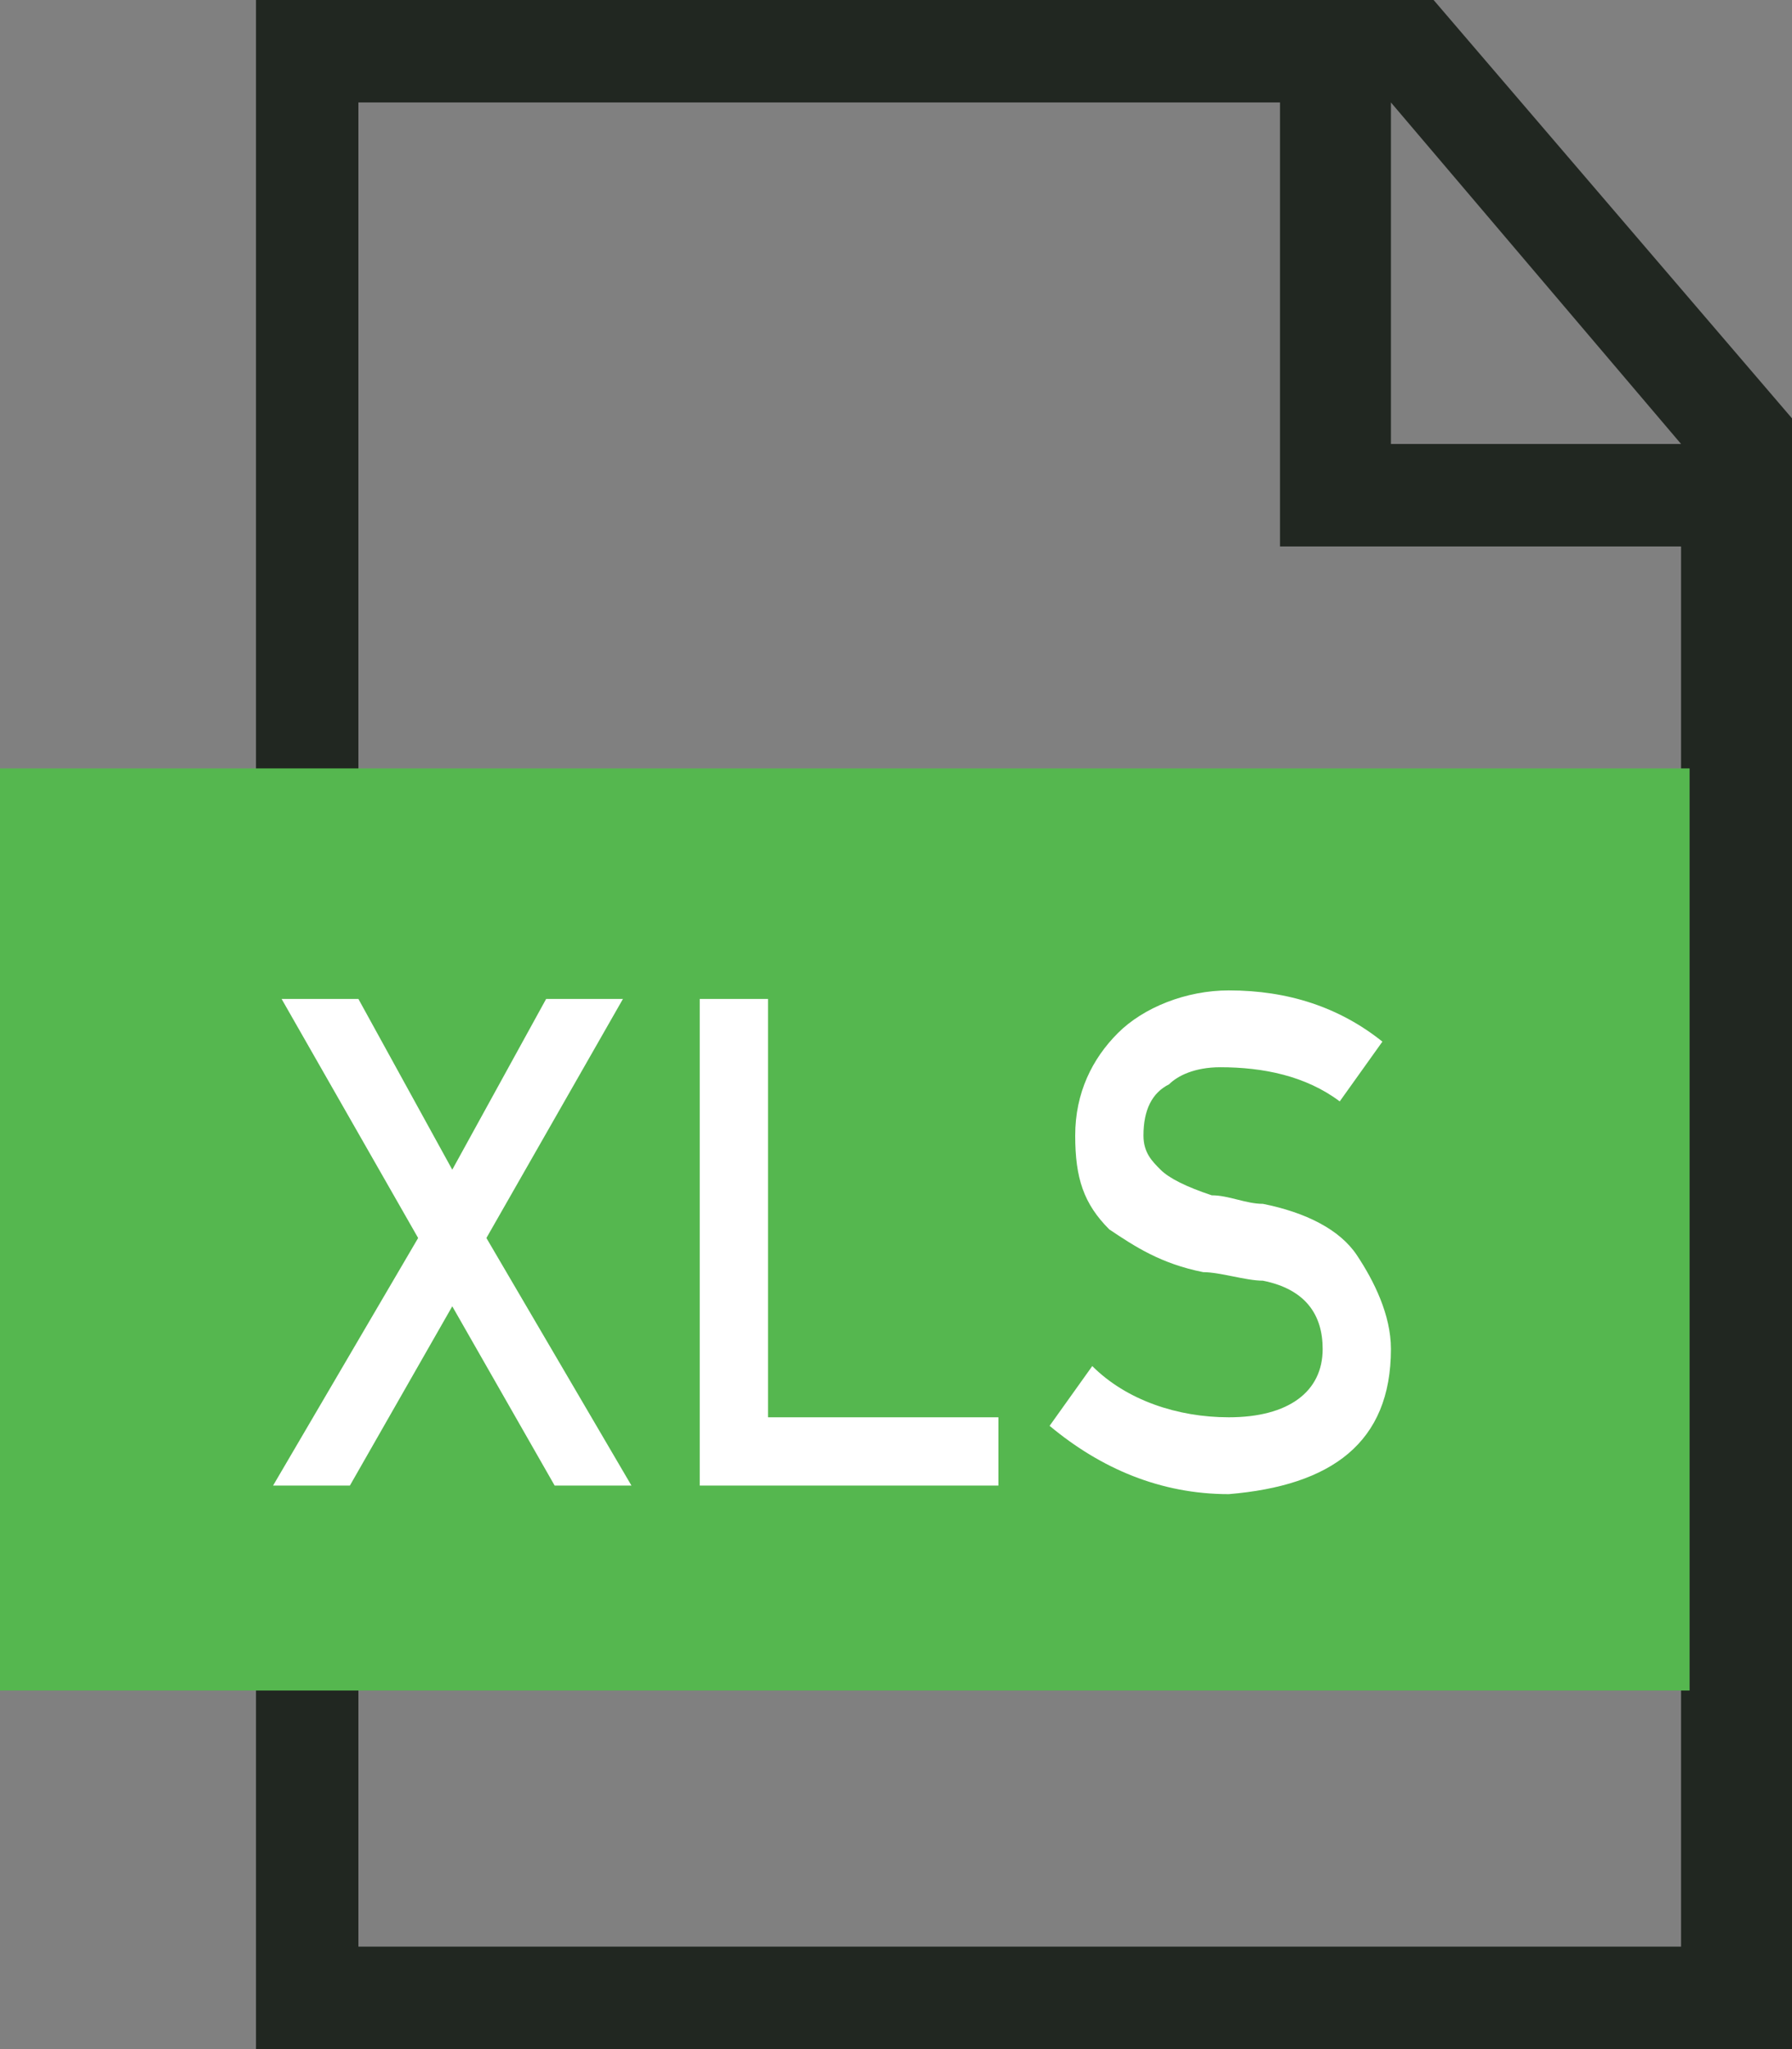
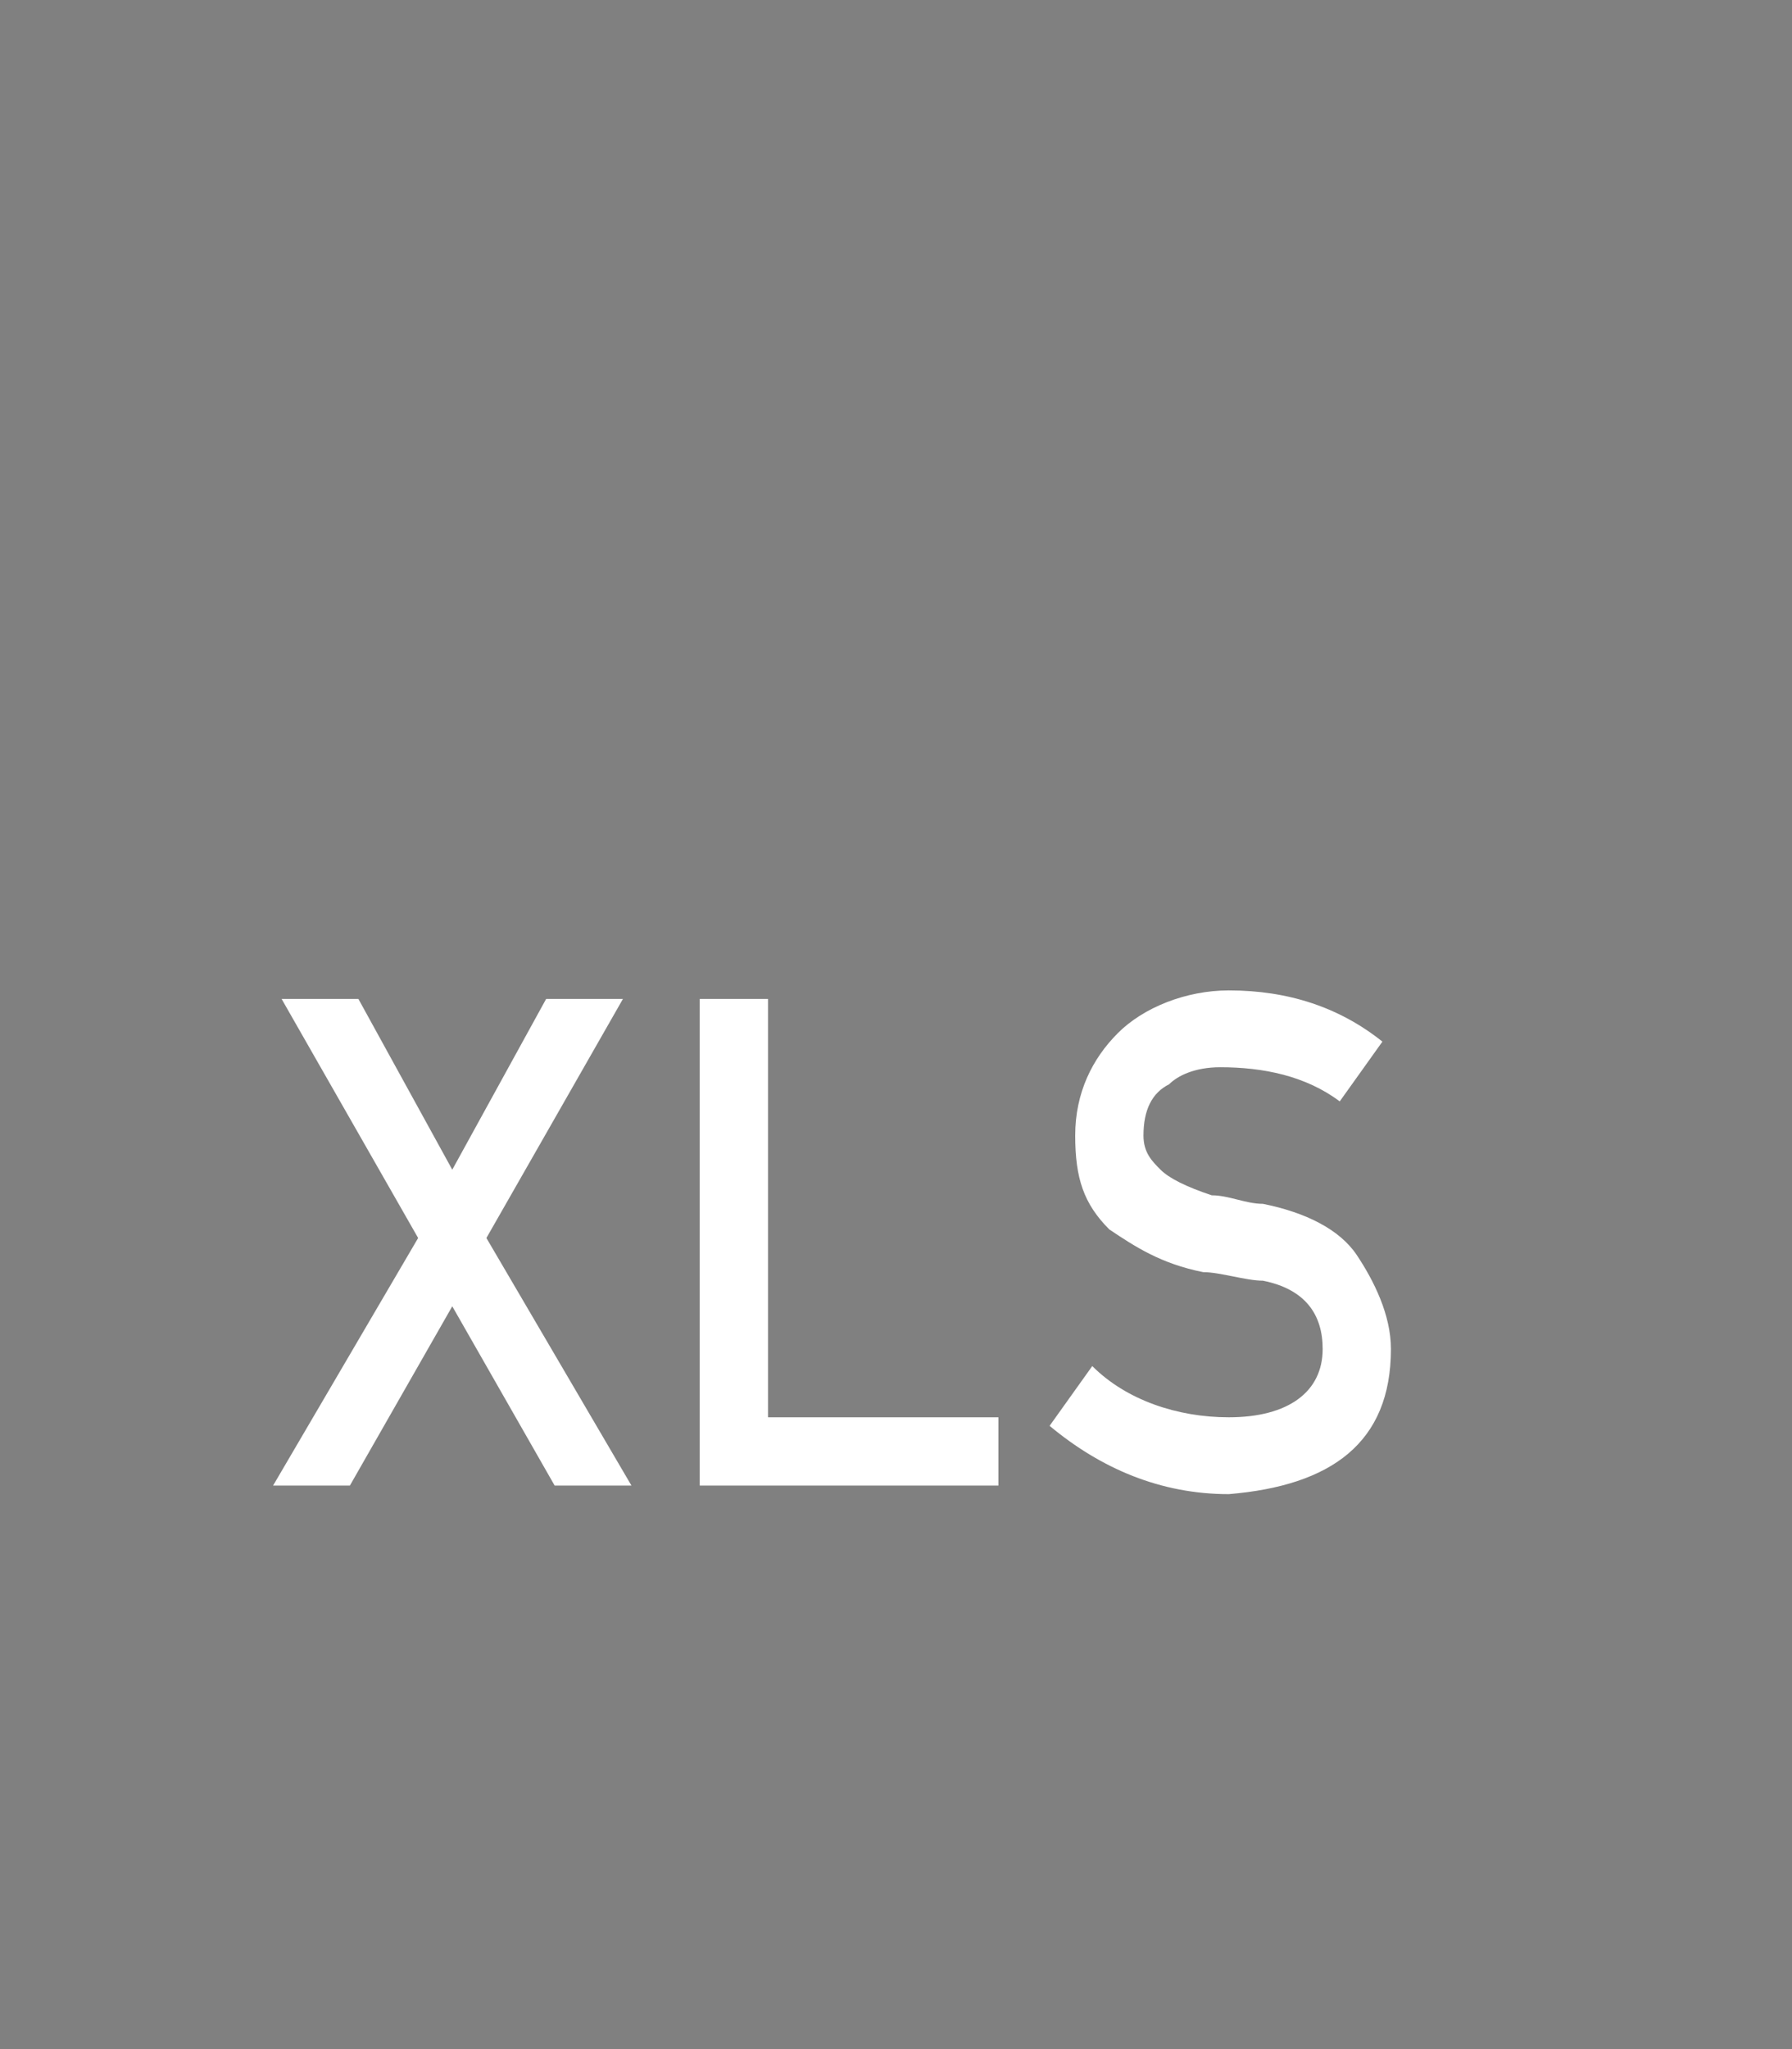
<svg xmlns="http://www.w3.org/2000/svg" version="1.1" id="Layer_1" x="0px" y="0px" width="21px" height="24px" viewBox="0 0 21 24" style="enable-background:new 0 0 21 24;" xml:space="preserve">
  <rect x="0" y="0" width="21" height="24" fill="#808080" stroke="none" />
  <style type="text/css">
	.st0{fill:#212721;}
	.st1{fill:#55B74F;}
	.st2{fill:#FFFFFF;}
</style>
  <g>
    <g>
-       <path class="st0" d="M16.8,0H3v24h18V4.9L16.8,0z M19.7,5.2h-3.4v-4L19.7,5.2z M19.8,22.8H4.2V1.2H15v5.2h4.7V22.8z" />
-     </g>
-     <rect y="9" class="st1" width="19.8" height="10.8" />
+       </g>
    <g>
      <path class="st2" d="M5.3,15.3l-1.2,2.1H3.2l1.7-2.9l-1.6-2.8h0.9l1.1,2l1.1-2h0.9l-1.6,2.8l1.7,2.9H6.5L5.3,15.3z" />
-       <path class="st2" d="M8.2,11.7H9v4.9h2.7v0.8H8.2V11.7z" />
+       <path class="st2" d="M8.2,11.7H9v4.9h2.7v0.8H8.2V11.7" />
      <path class="st2" d="M12.8,16c0.4,0.4,1,0.6,1.6,0.6c0.7,0,1.1-0.3,1.1-0.8c0-0.4-0.2-0.7-0.7-0.8c-0.2,0-0.5-0.1-0.7-0.1    c-0.5-0.1-0.8-0.3-1.1-0.5c-0.3-0.3-0.4-0.6-0.4-1.1c0-0.5,0.2-0.9,0.5-1.2c0.3-0.3,0.8-0.5,1.3-0.5c0.7,0,1.3,0.2,1.8,0.6    l-0.5,0.7c-0.4-0.3-0.9-0.4-1.4-0.4c-0.3,0-0.5,0.1-0.6,0.2c-0.2,0.1-0.3,0.3-0.3,0.6c0,0.2,0.1,0.3,0.2,0.4    c0.1,0.1,0.3,0.2,0.6,0.3c0.2,0,0.4,0.1,0.6,0.1c0.5,0.1,0.9,0.3,1.1,0.6c0.2,0.3,0.4,0.7,0.4,1.1c0,1.1-0.7,1.6-1.9,1.7    c-0.8,0-1.5-0.3-2.1-0.8L12.8,16z" />
    </g>
  </g>
</svg>